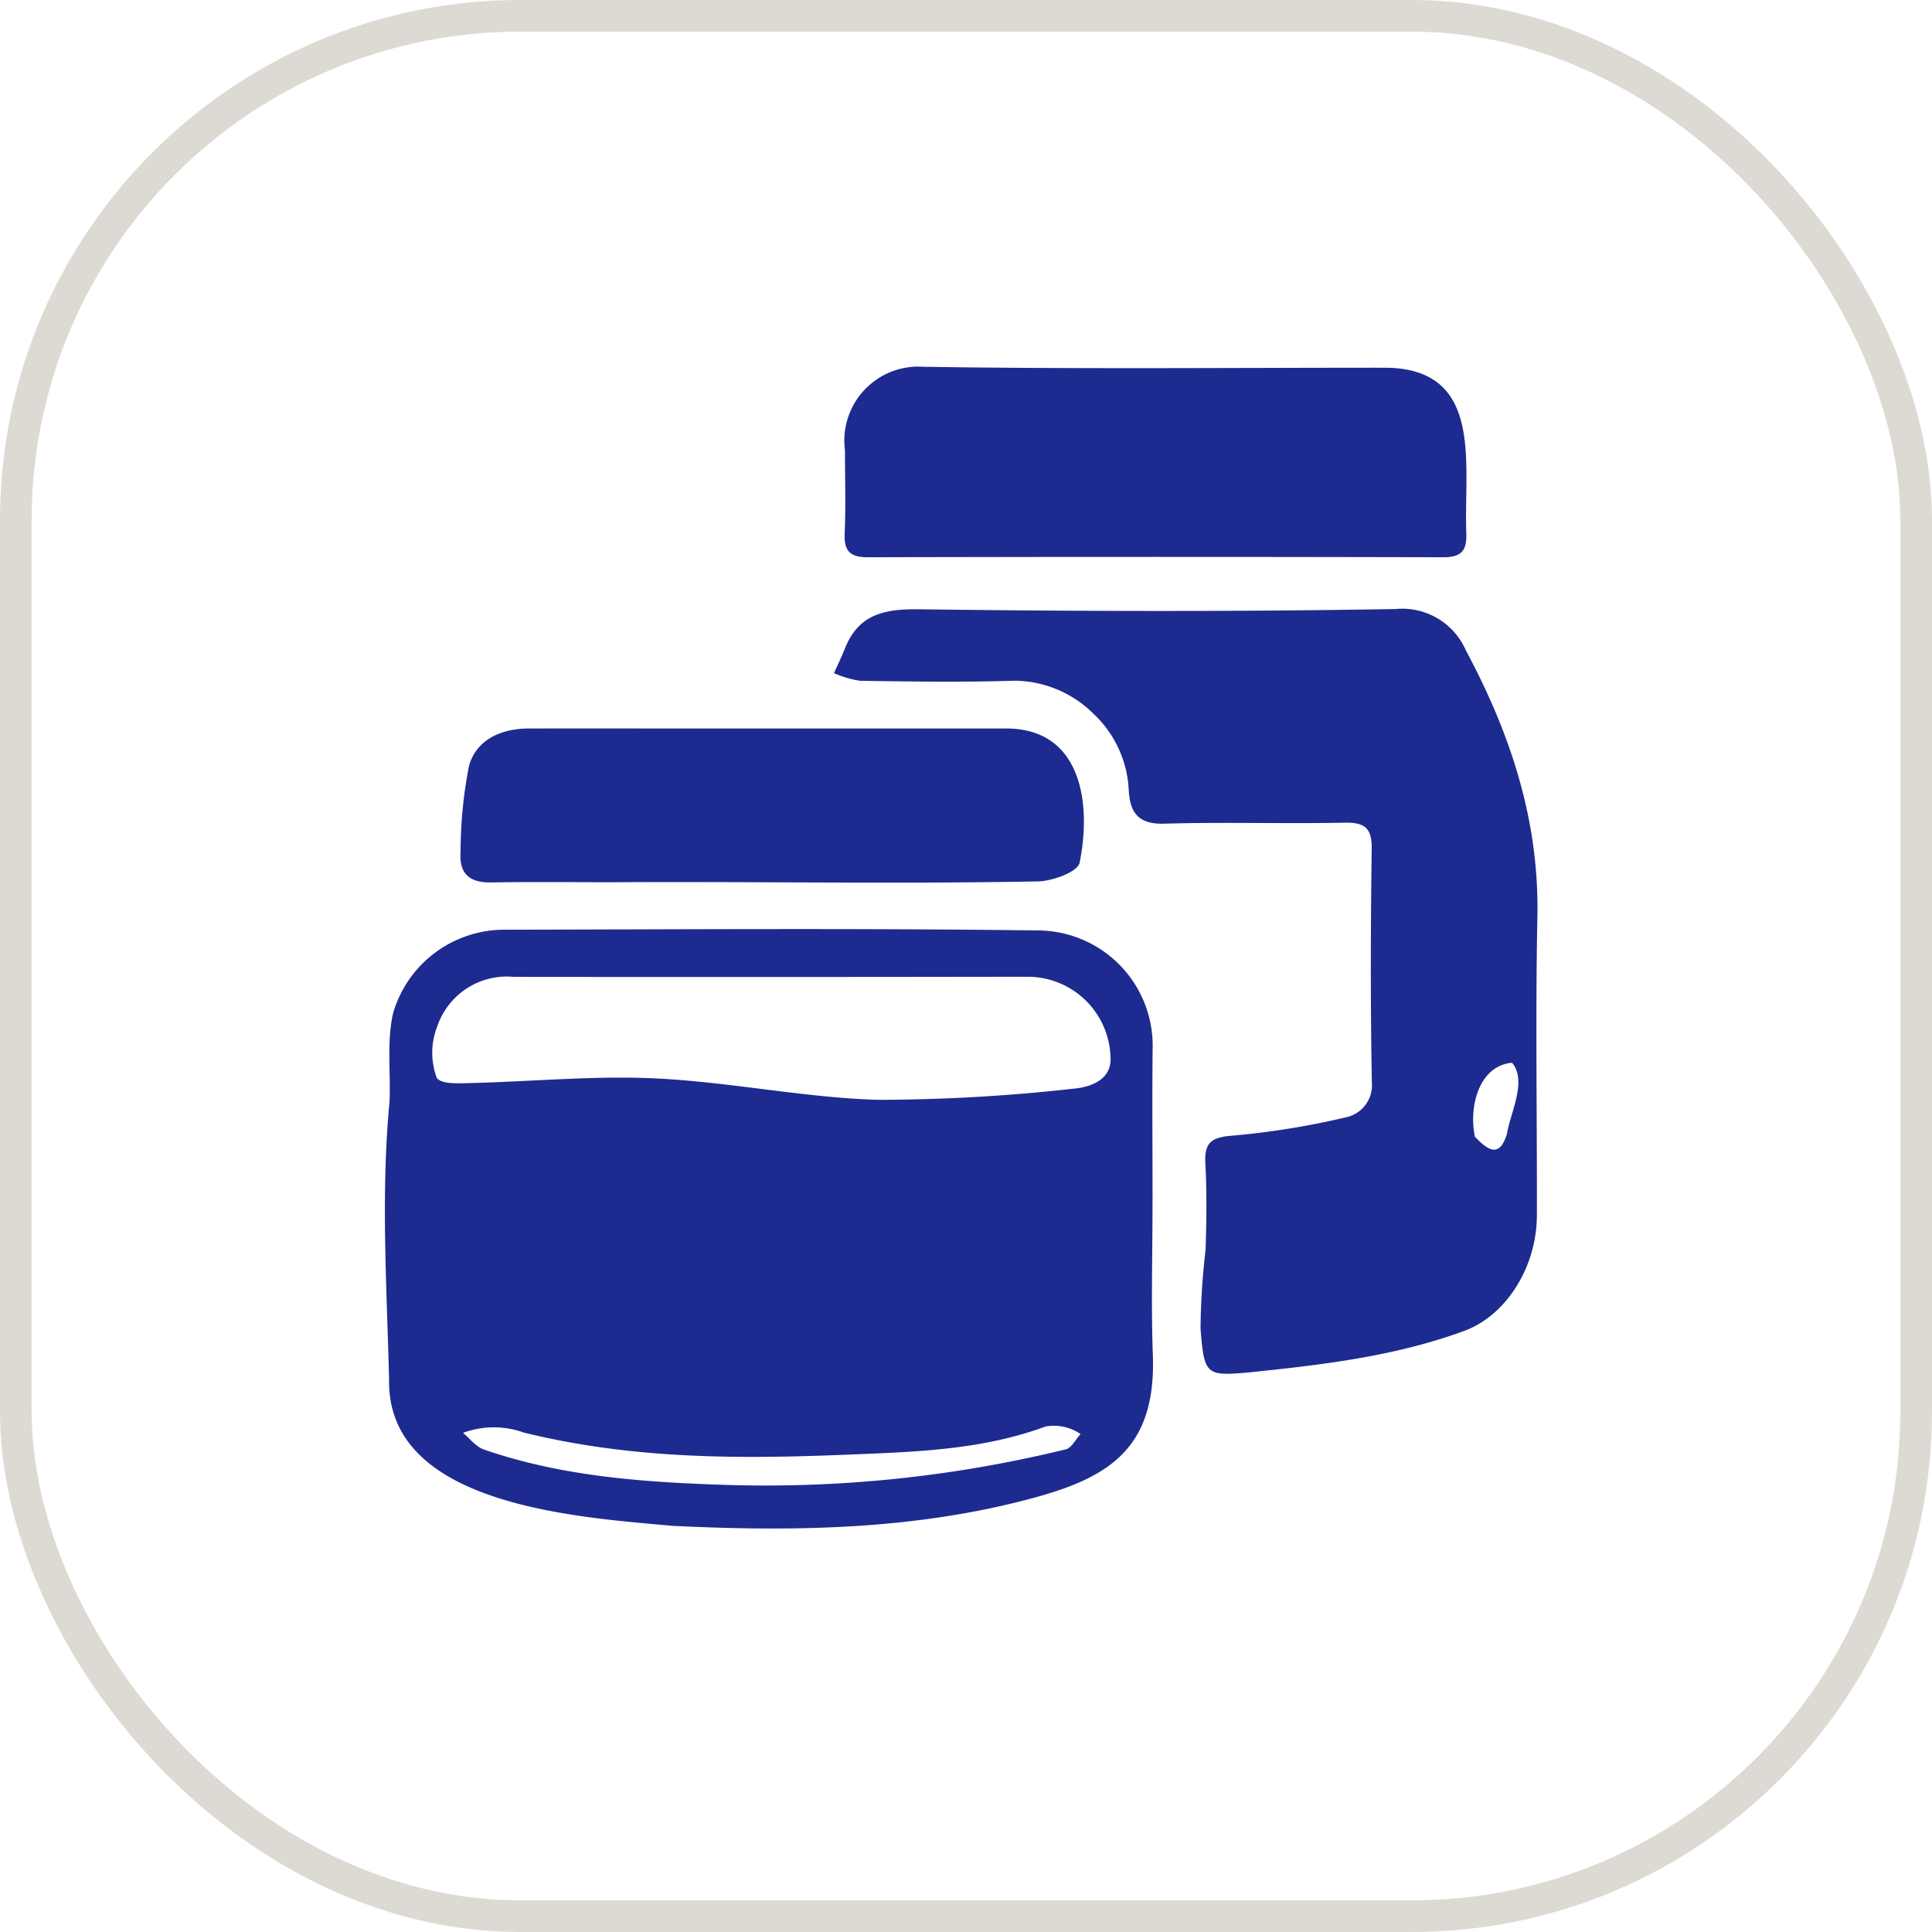
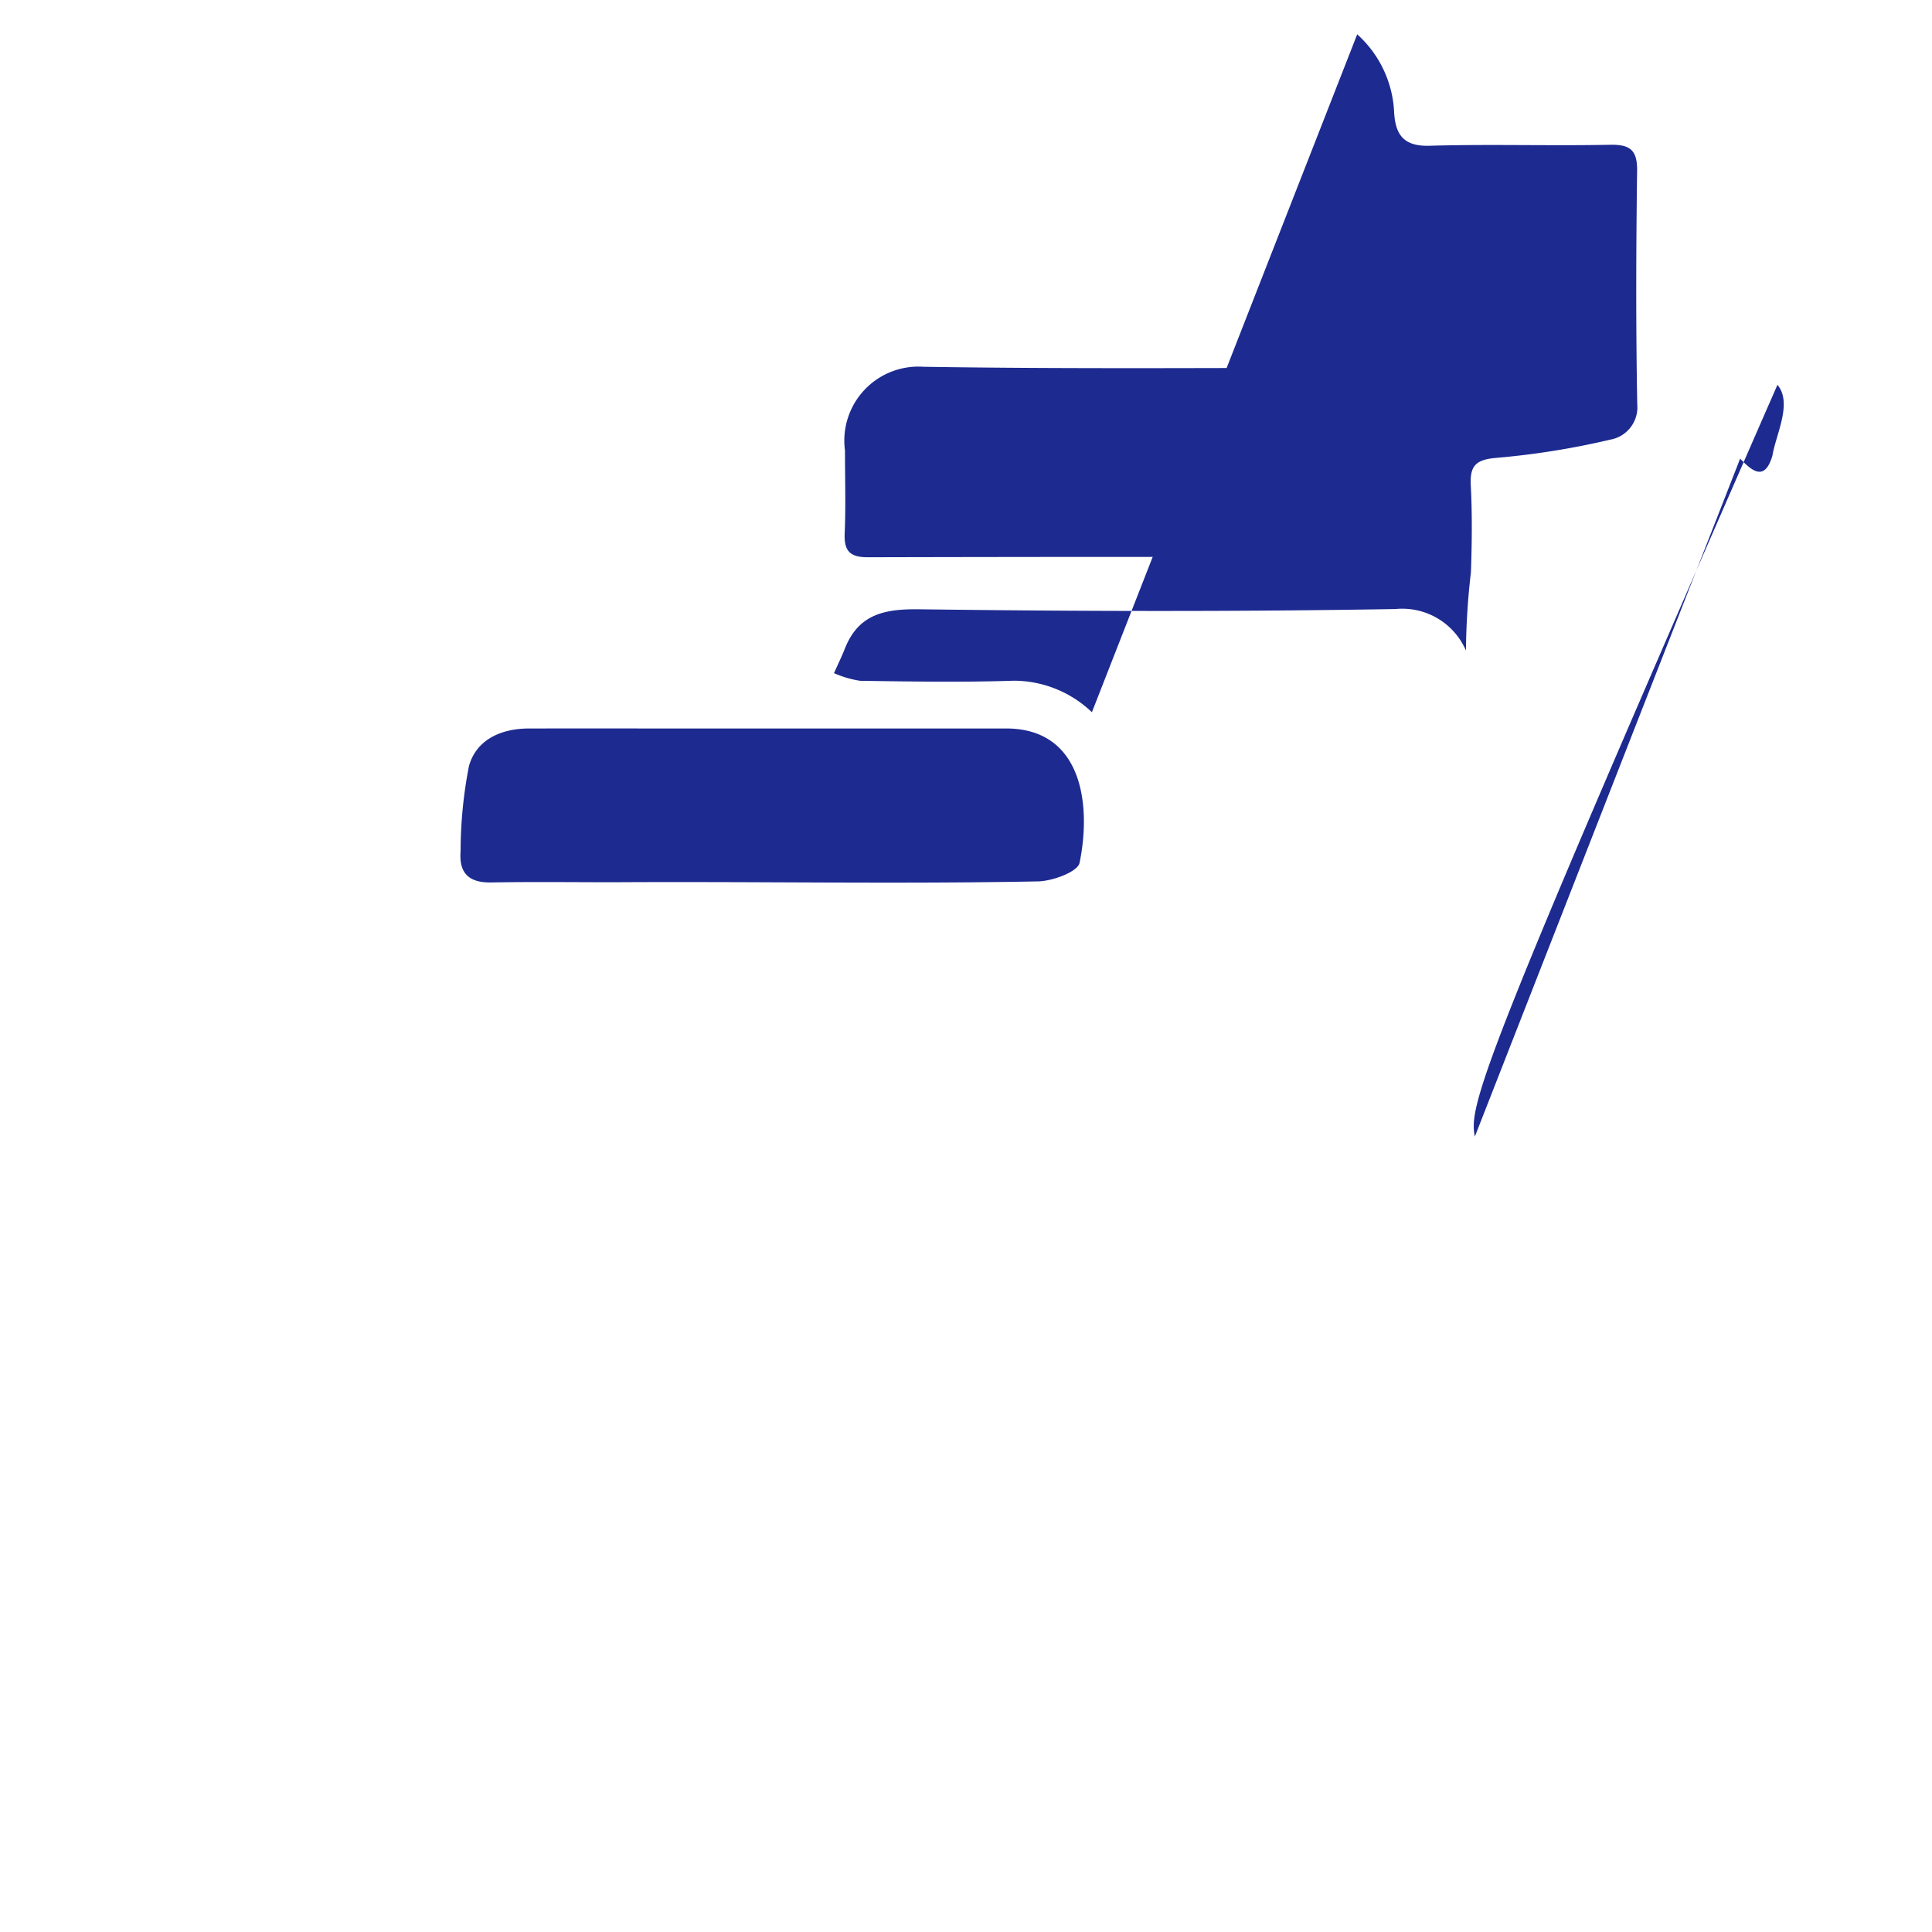
<svg xmlns="http://www.w3.org/2000/svg" width="122.1" height="122.1" viewBox="0 0 122.1 122.1">
  <g id="Group_73" data-name="Group 73" transform="translate(-1259.819 -1002.276)">
-     <rect id="Rectangle_13" data-name="Rectangle 13" width="120.1" height="120.1" rx="31.889" transform="translate(1260.819 1003.276)" fill="none" stroke="#dddad3" stroke-miterlimit="10" stroke-width="2" />
    <g id="Group_72" data-name="Group 72">
-       <path id="Path_193" data-name="Path 193" d="M1332.657,1078.217c0,3.363-.094,6.542.021,9.714.209,5.815-2.721,7.685-7.421,8.976-7.533,2.069-15.25,2.172-22.948,1.8-5.853-.544-18.055-1.238-17.9-9.25-.145-5.861-.527-11.707.028-17.566.078-1.867-.184-3.8.227-5.588a7.32,7.32,0,0,1,7-5.27c11.271-.021,22.543-.1,33.812.047a7.283,7.283,0,0,1,7.191,7.237c-.037,3.238-.008,6.476-.008,9.9m-45.226-11.026a4.57,4.57,0,0,0-.009,3.213c.322.4,1.342.339,2.049.322,3.934-.092,7.879-.483,11.8-.294,4.663.225,9.295,1.2,13.957,1.351a111.646,111.646,0,0,0,12.388-.7c1.166-.093,2.5-.592,2.382-2.044a5.24,5.24,0,0,0-5.2-5.034q-16.252.027-32.5.009a4.642,4.642,0,0,0-4.862,3.175m5.42,25.6a5.612,5.612,0,0,0-3.78.042c.439.36.822.881,1.325,1.054,4.771,1.649,9.764,2.043,14.742,2.216a79.8,79.8,0,0,0,22.02-2.226c.365-.073.631-.634.944-.969a2.985,2.985,0,0,0-2.218-.475c-4.034,1.492-8.306,1.606-12.487,1.775C1306.594,1094.487,1299.755,1094.509,1292.851,1092.794Z" fill="#1d2a90" />
-       <path id="Path_194" data-name="Path 194" d="M1328.826,1047.288a7.153,7.153,0,0,0-4.926-1.992c-3.236.106-6.478.053-9.716.006a6.434,6.434,0,0,1-1.658-.485c.229-.514.478-1.019.685-1.542.866-2.193,2.507-2.522,4.723-2.493,10.027.132,20.058.156,30.084-.016a4.385,4.385,0,0,1,4.447,2.624c2.816,5.256,4.638,10.75,4.515,16.828-.126,6.289-.017,12.582-.032,18.873-.008,3.263-1.95,6.371-4.671,7.325-4.383,1.6-9.058,2.139-13.673,2.608-2.565.221-2.69.108-2.912-2.791a45.814,45.814,0,0,1,.315-4.952c.063-1.825.086-3.658-.01-5.481-.067-1.277.343-1.64,1.645-1.747a49.956,49.956,0,0,0,7.177-1.151,2.071,2.071,0,0,0,1.7-2.218c-.092-4.919-.075-9.841-.01-14.761.017-1.327-.443-1.679-1.718-1.654-3.8.075-7.6-.048-11.4.062-1.615.047-2.151-.679-2.236-2.086a7.06,7.06,0,0,0-2.335-4.957m24.2,26.818c.759.782,1.551,1.46,2.04-.185.213-1.335,1.286-3.327.319-4.481C1353.318,1069.621,1352.628,1072.158,1353.028,1074.106Z" fill="#1d2a90" />
+       <path id="Path_194" data-name="Path 194" d="M1328.826,1047.288a7.153,7.153,0,0,0-4.926-1.992c-3.236.106-6.478.053-9.716.006a6.434,6.434,0,0,1-1.658-.485c.229-.514.478-1.019.685-1.542.866-2.193,2.507-2.522,4.723-2.493,10.027.132,20.058.156,30.084-.016a4.385,4.385,0,0,1,4.447,2.624a45.814,45.814,0,0,1,.315-4.952c.063-1.825.086-3.658-.01-5.481-.067-1.277.343-1.64,1.645-1.747a49.956,49.956,0,0,0,7.177-1.151,2.071,2.071,0,0,0,1.7-2.218c-.092-4.919-.075-9.841-.01-14.761.017-1.327-.443-1.679-1.718-1.654-3.8.075-7.6-.048-11.4.062-1.615.047-2.151-.679-2.236-2.086a7.06,7.06,0,0,0-2.335-4.957m24.2,26.818c.759.782,1.551,1.46,2.04-.185.213-1.335,1.286-3.327.319-4.481C1353.318,1069.621,1352.628,1072.158,1353.028,1074.106Z" fill="#1d2a90" />
      <path id="Path_195" data-name="Path 195" d="M1313.221,1030.748a4.679,4.679,0,0,1,4.96-5.292c9.761.153,19.526.058,29.289.06,6.16.112,4.847,6.134,5.017,10.449.045,1.1-.3,1.531-1.45,1.529q-18.19-.044-36.379,0c-1.142,0-1.505-.414-1.456-1.522C1313.276,1034.3,1313.221,1032.614,1313.221,1030.748Z" fill="#1d2a90" />
      <path id="Path_196" data-name="Path 196" d="M1302.382,1048.315h21.093c4.746.049,5.324,4.828,4.572,8.491-.121.566-1.668,1.138-2.584,1.172-8.953.174-17.92,0-26.877.055-2.572,0-5.145-.034-7.717.013-1.412.026-2.053-.582-1.941-1.978a28.273,28.273,0,0,1,.531-5.389c.469-1.657,2.024-2.36,3.776-2.363C1296.222,1048.311,1299.208,1048.315,1302.382,1048.315Z" fill="#1d2a90" />
    </g>
  </g>
</svg>